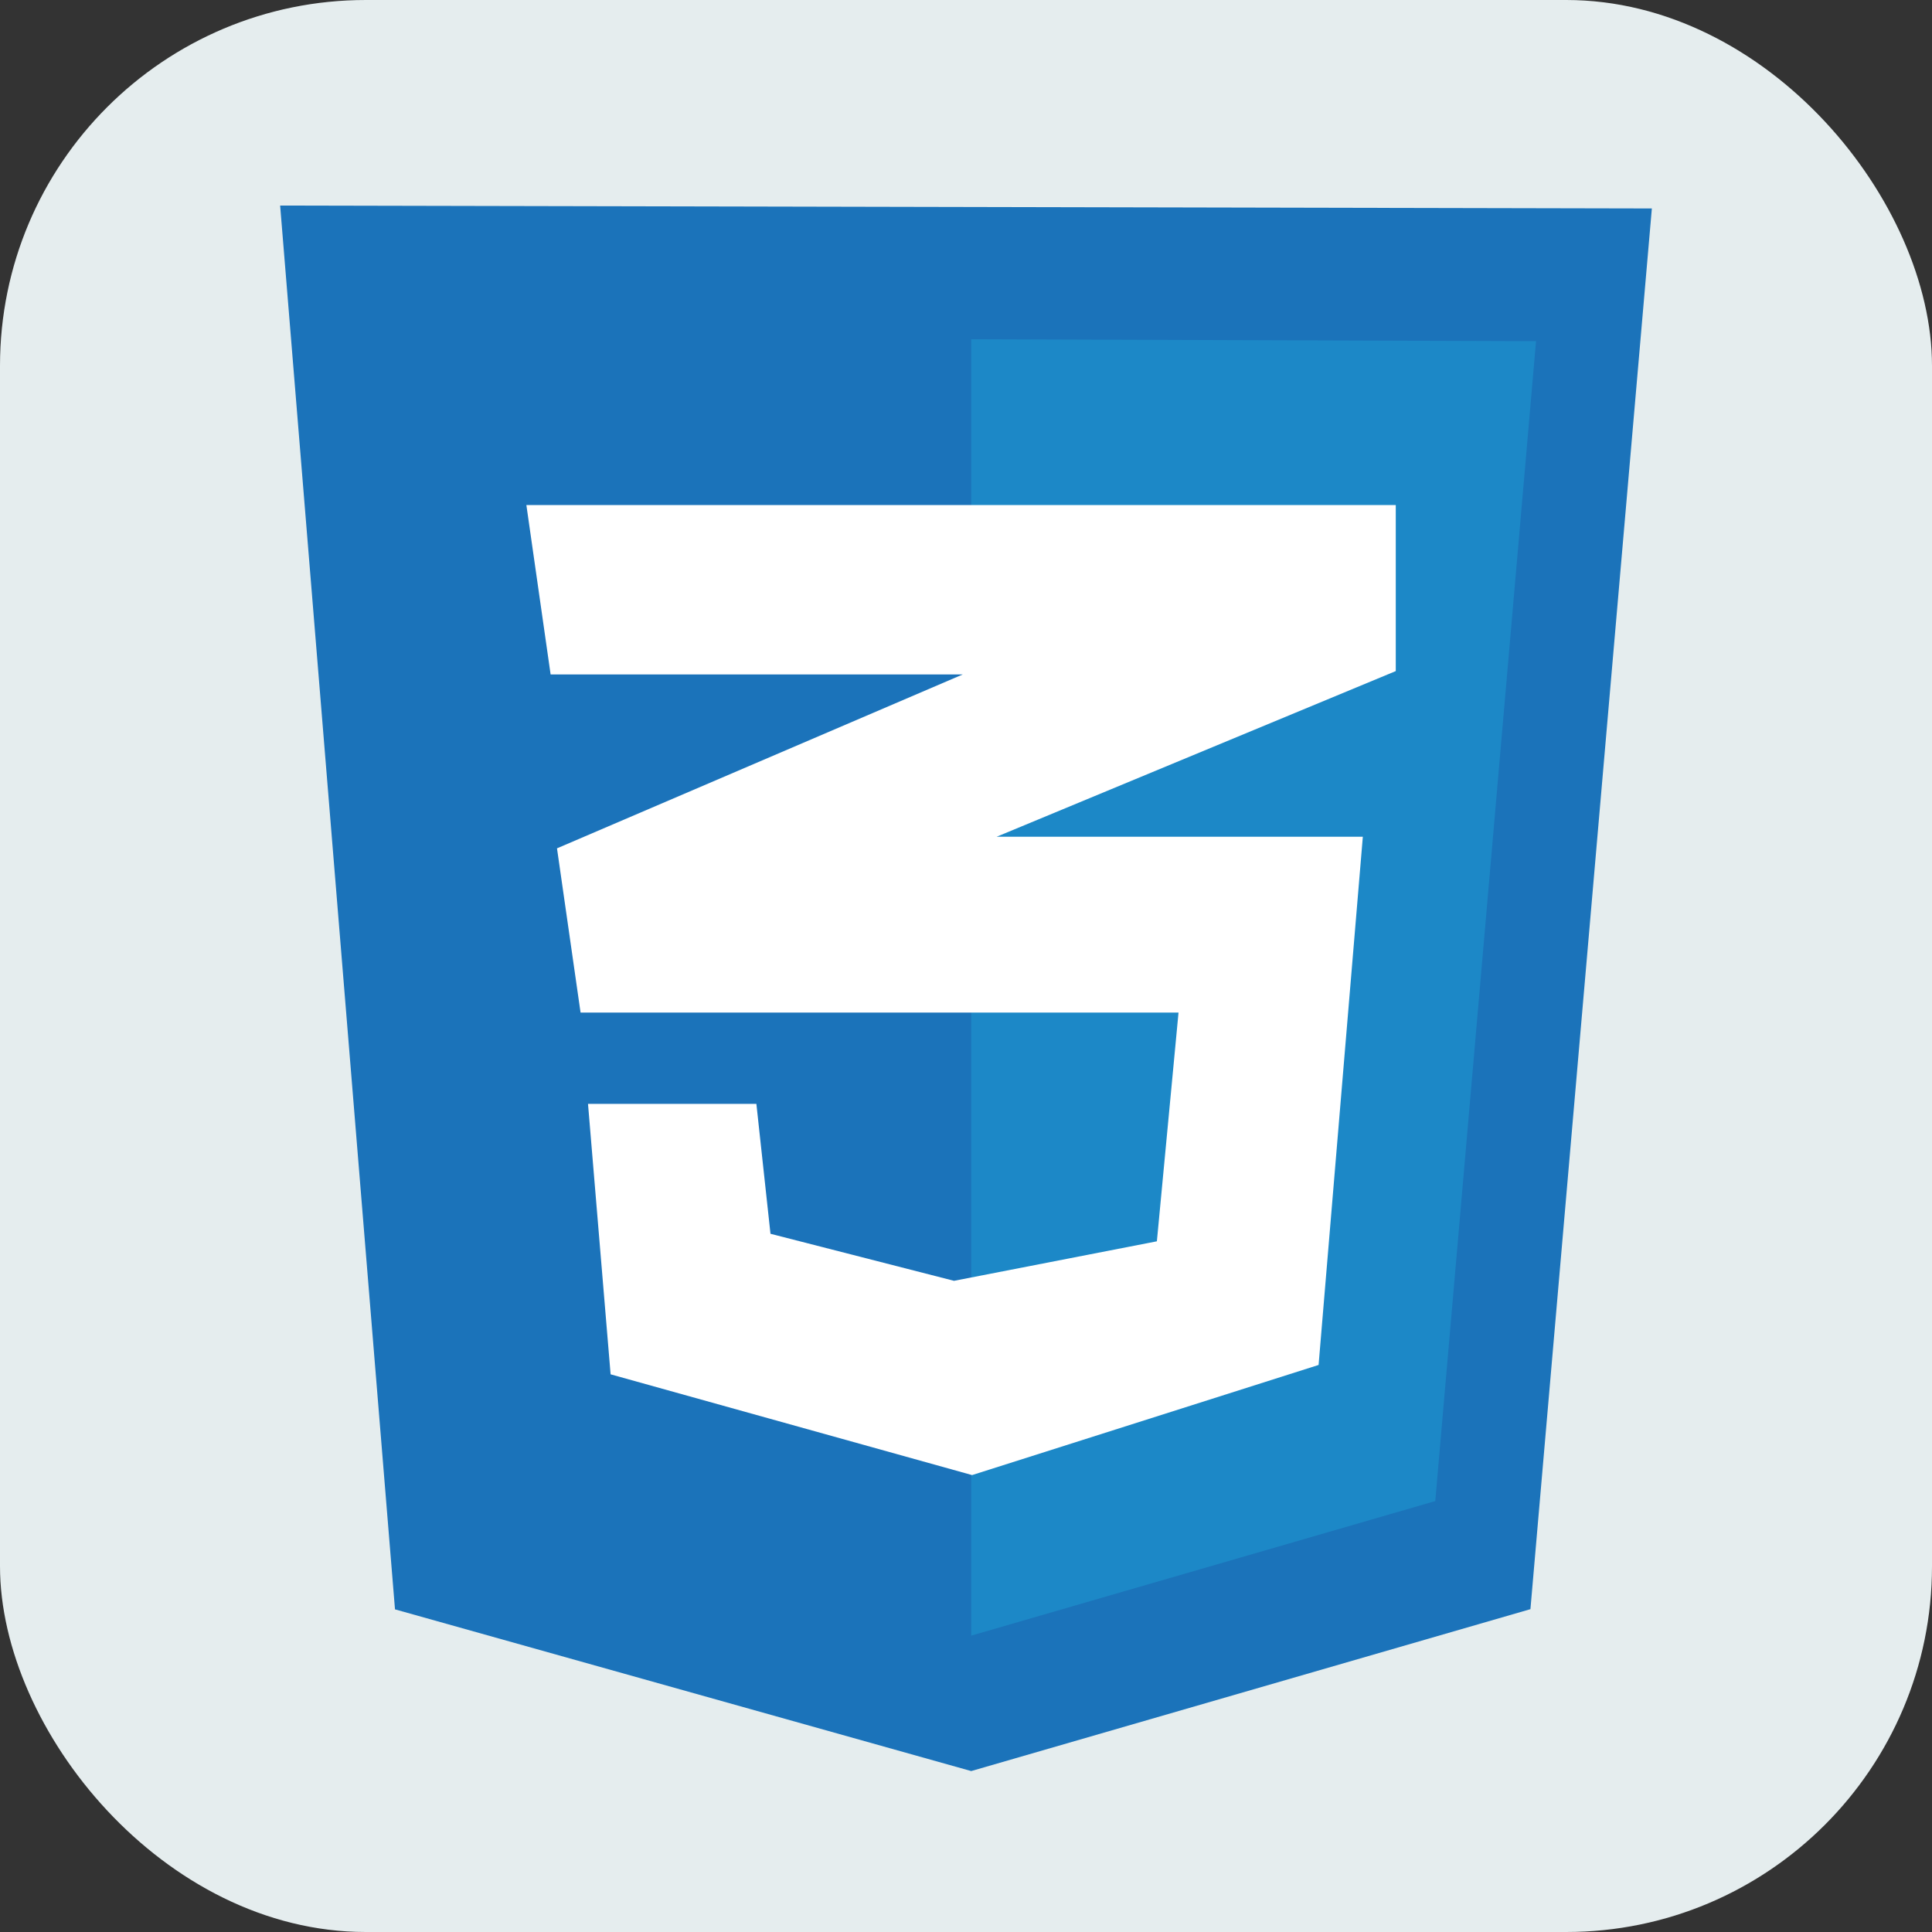
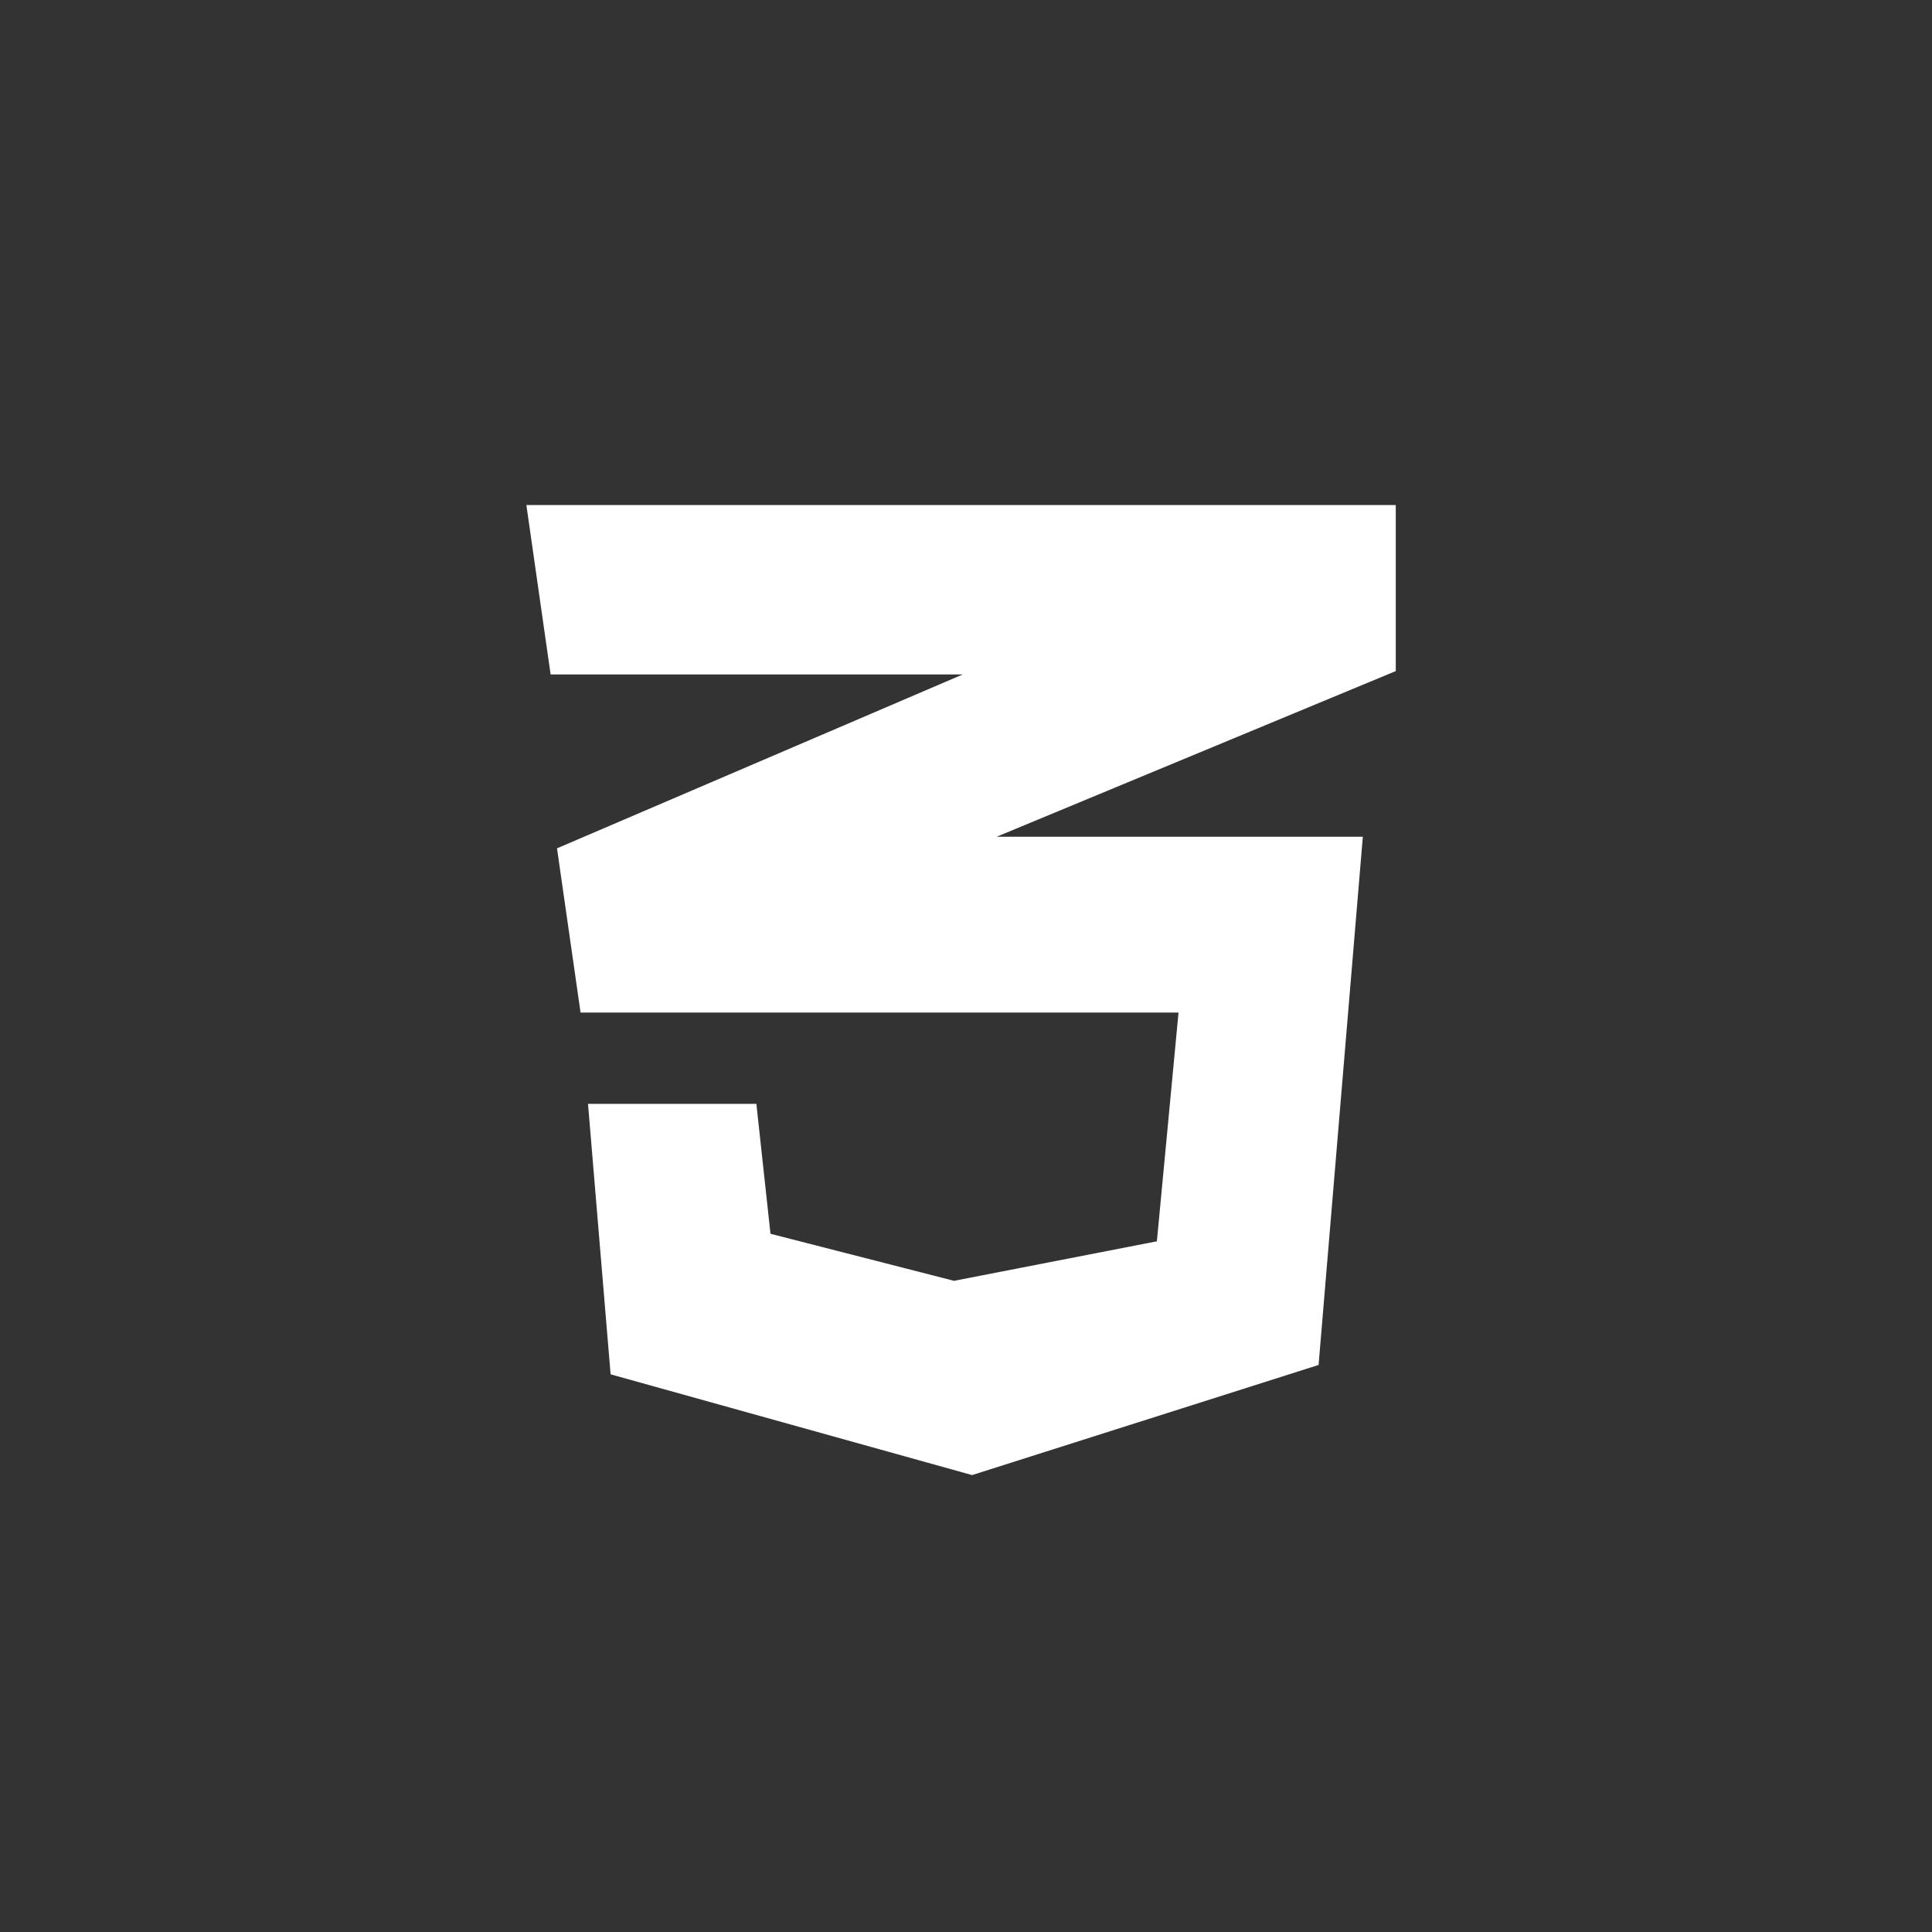
<svg xmlns="http://www.w3.org/2000/svg" viewBox="0 0 200 200">
  <rect x="0" y="0" width="200" height="200" fill="#333333" stroke="none" />
  <defs>
    <style>.cls-1{fill:#e5edee;}.cls-2{fill:#1b73ba;}.cls-3{fill:#1c88c7;}.cls-4{fill:#fff;}</style>
  </defs>
  <g id="Layer_2" data-name="Layer 2">
    <g id="Layer_1-2" data-name="Layer 1">
      <g id="Ai">
-         <rect class="cls-1" width="200" height="200" rx="37.87" />
-       </g>
-       <path class="cls-2" d="M40.89,166.6,29,21.28l142,.3-12.57,145-57.89,16.76Z" />
-       <path class="cls-3" d="M100.54,169.32V35.12l58.47.2L148.58,155.39Z" />
+         </g>
      <path class="cls-4" d="M144.49,52.28h-90L57,69.82H99.66l-42,18,2.44,17H122l-2.24,23.68-21,4.09-19-4.87-1.46-13.45H60.87l2.34,28,37.42,10.43,35.87-11.4,4.58-54.68H103.17l41.32-17.15Z" />
    </g>
  </g>
</svg>